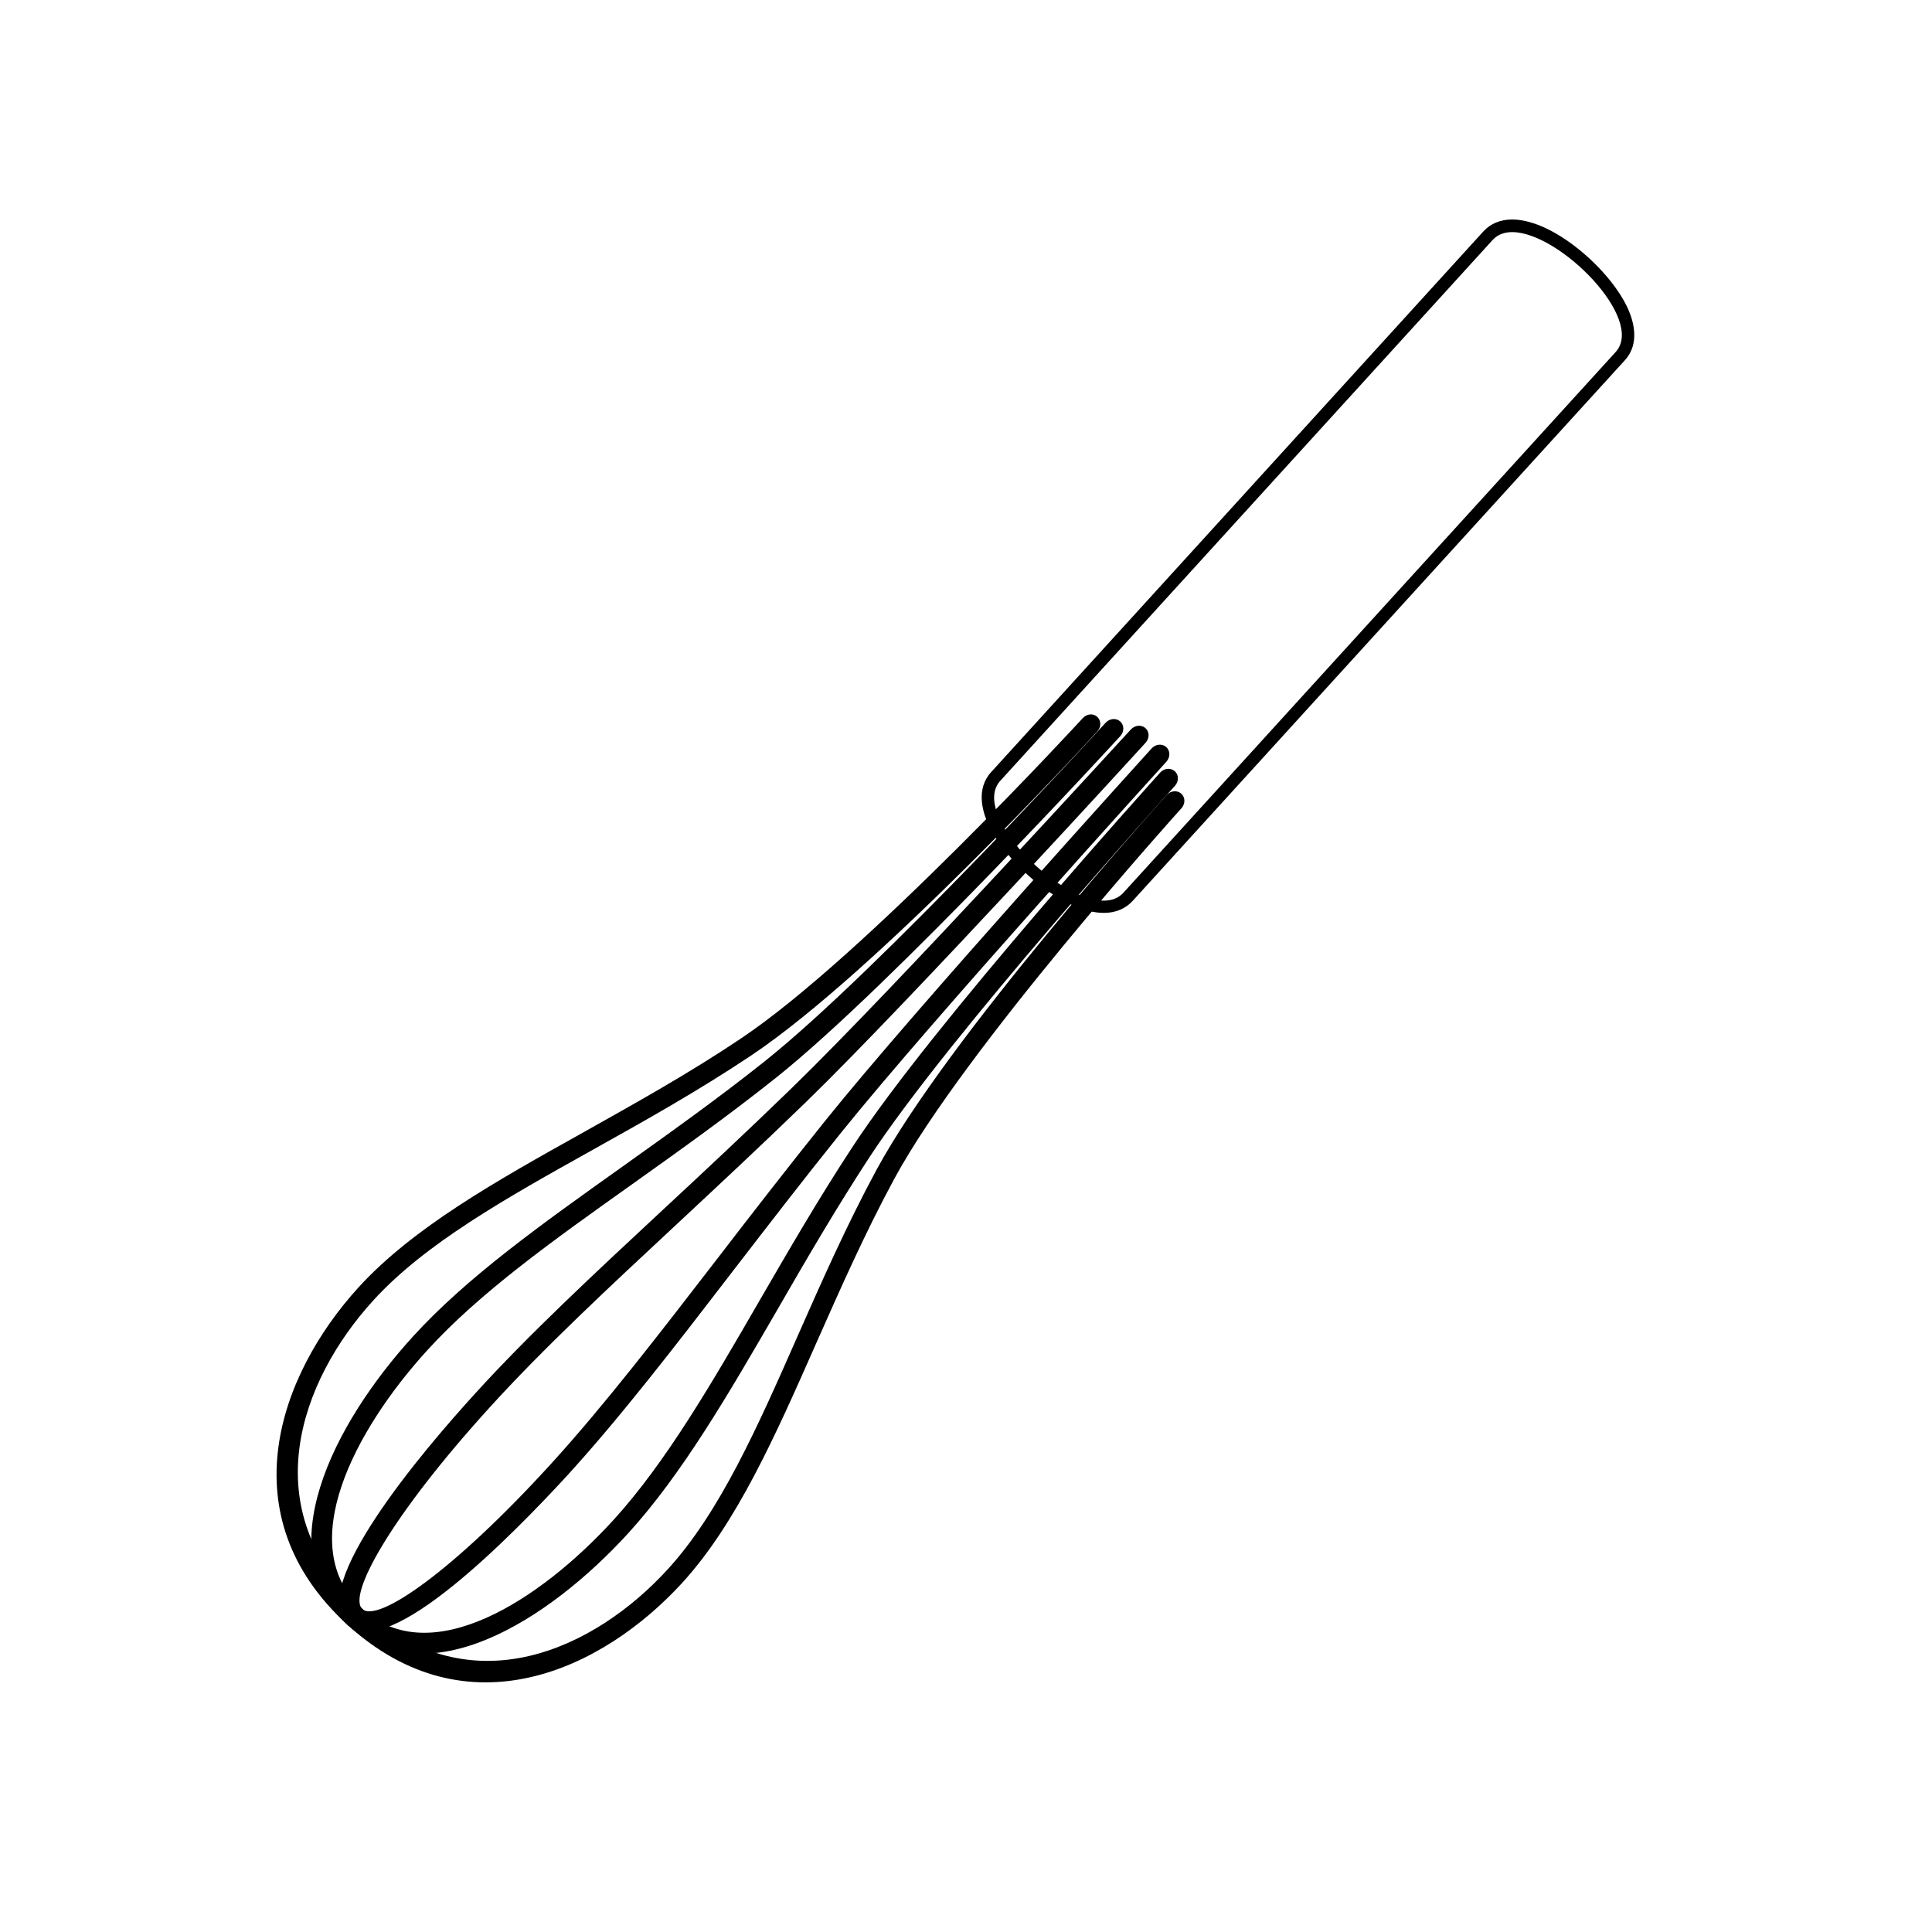
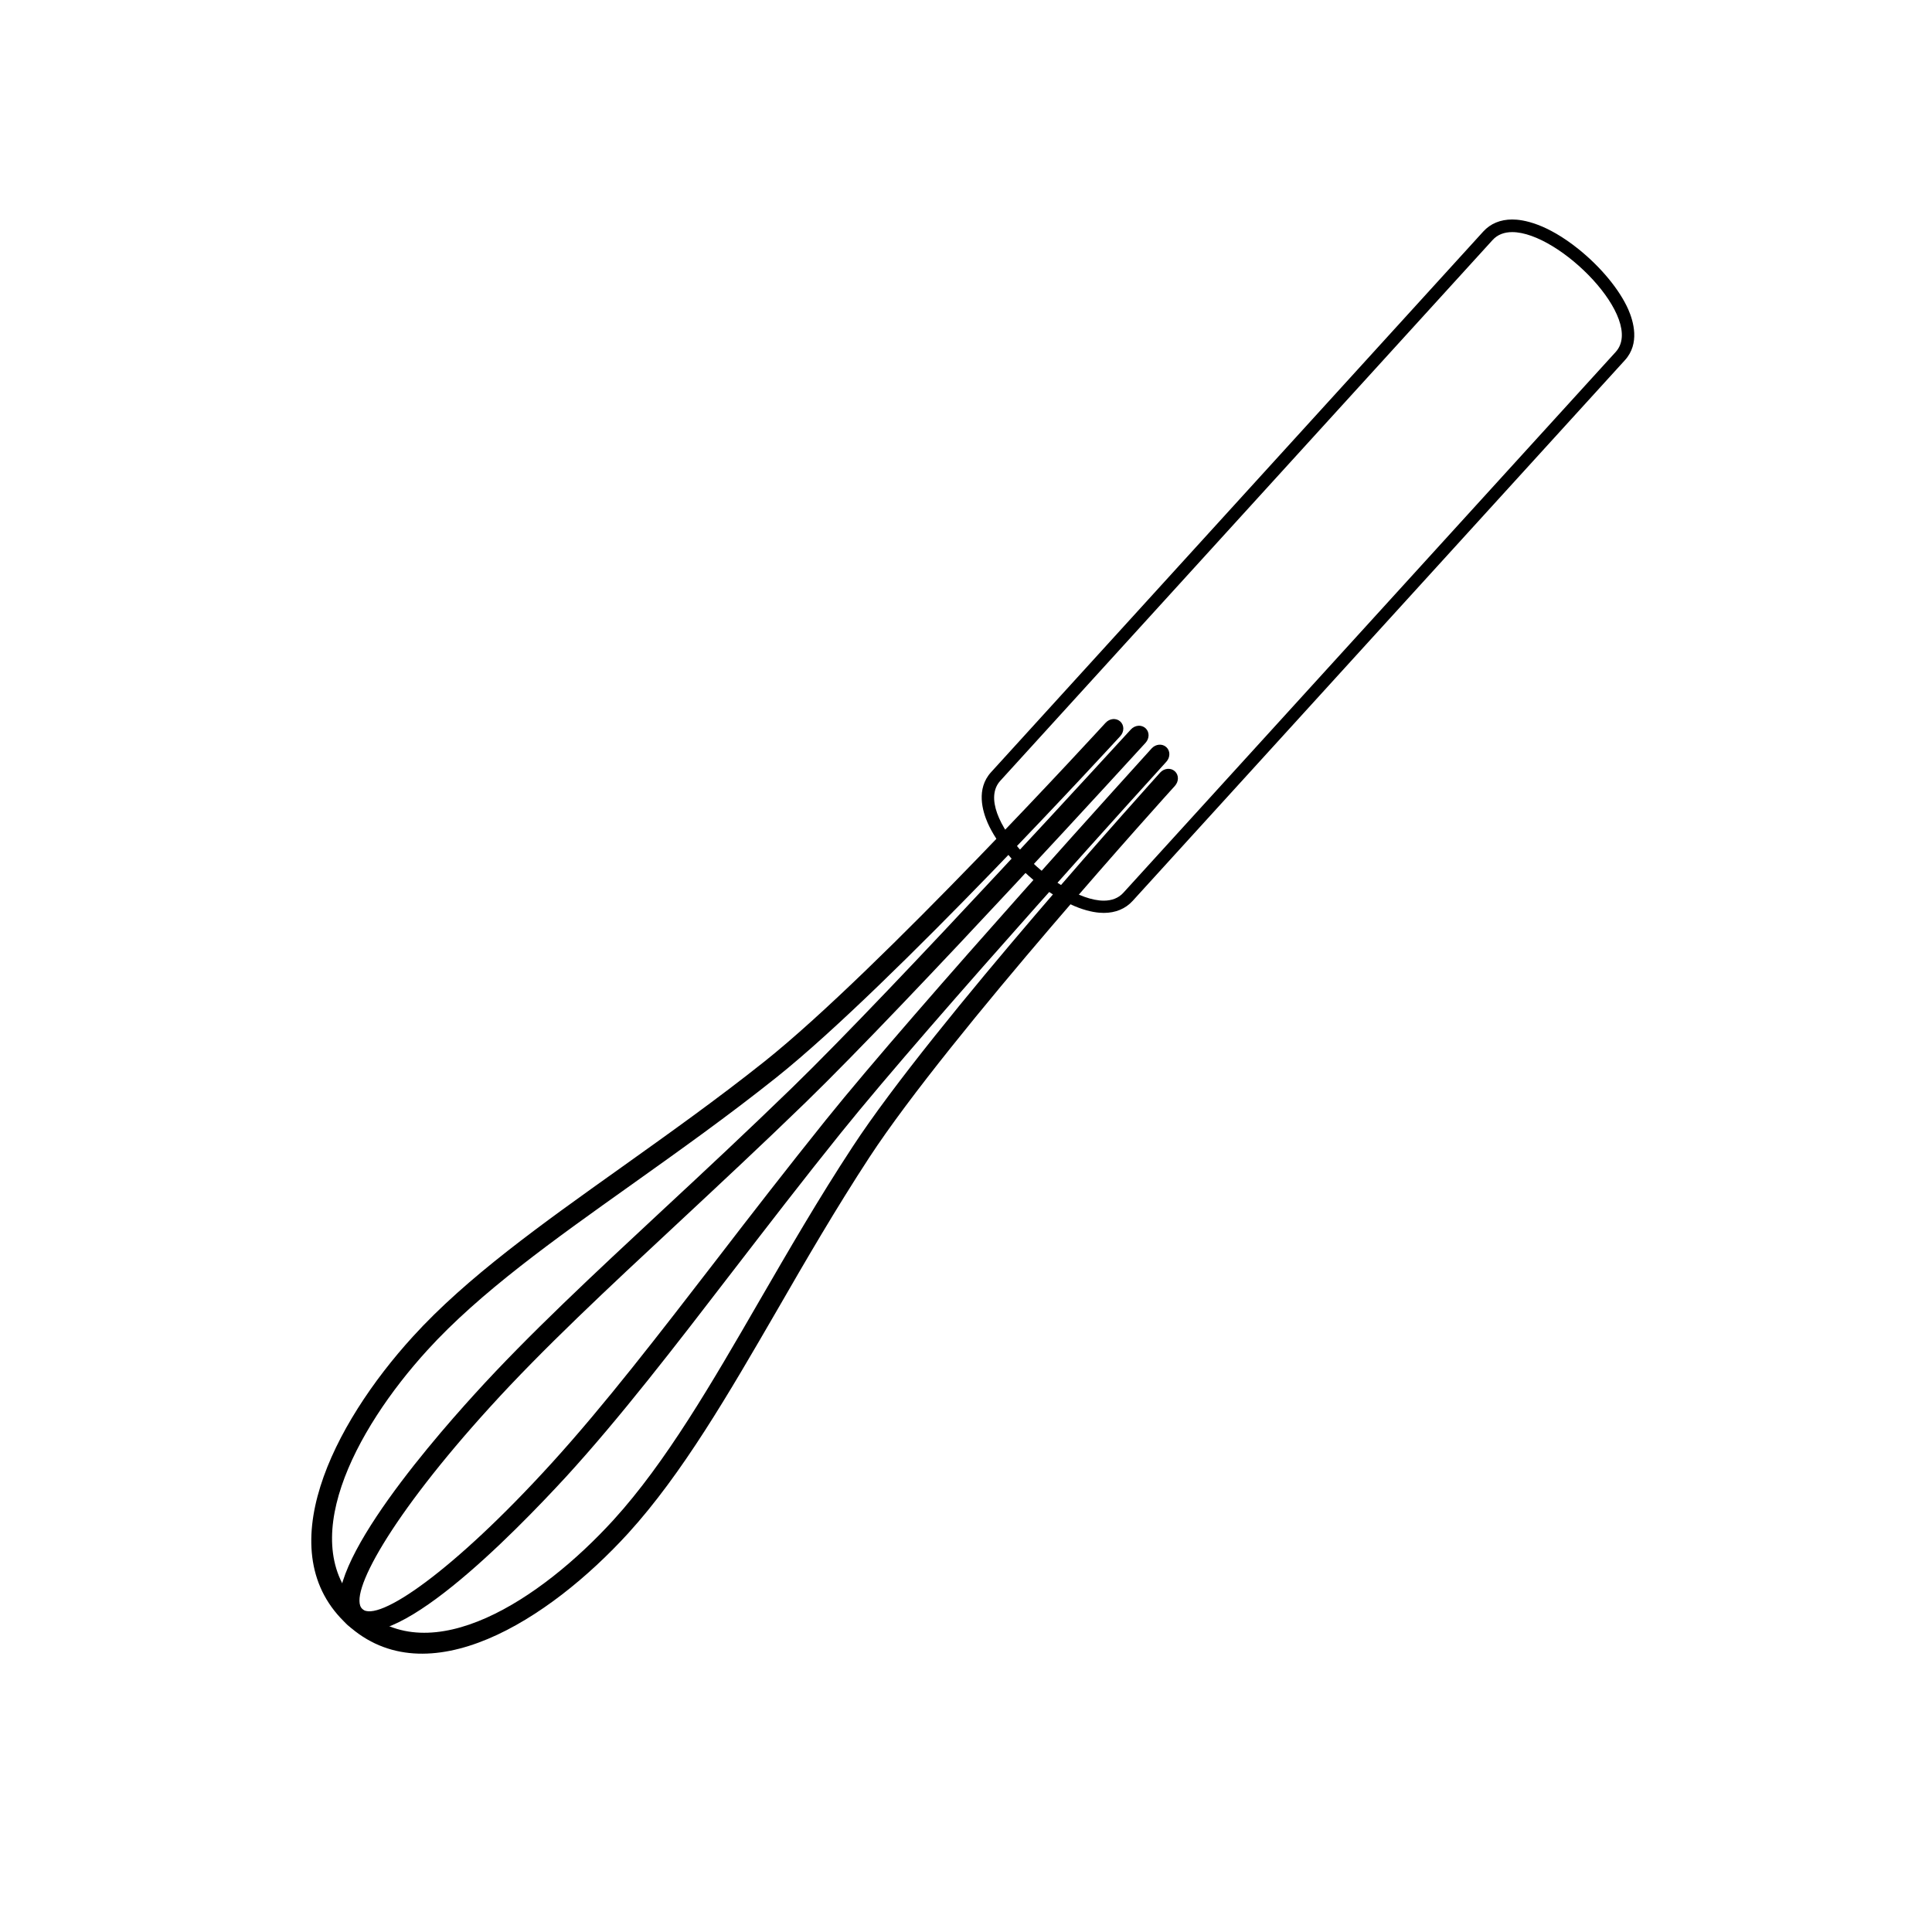
<svg xmlns="http://www.w3.org/2000/svg" fill="#000000" width="800px" height="800px" version="1.1" viewBox="144 144 512 512">
  <g>
    <path d="m236.11 574.61c-21.105-19.188-3.887-53.137 17.27-76.359 14.316-15.742 34.195-29.863 55.203-44.82 12.398-8.855 25.238-17.957 38.031-28.141 30.258-24.109 89.789-89.102 90.379-89.742 1.082-1.18 2.805-1.328 3.887-0.344 1.082 0.984 1.082 2.707 0 3.887-0.59 0.641-60.469 65.977-91.117 90.43-12.891 10.281-25.781 19.434-38.277 28.34-20.762 14.762-40.344 28.684-54.219 43.938-19.387 21.254-35.523 52.004-17.32 68.586 18.203 16.582 47.281-2.363 66.668-23.617 13.875-15.254 25.93-36.062 38.672-58.105 7.676-13.234 15.598-26.961 24.648-40.738 21.453-32.816 80.934-98.5 81.523-99.188 1.082-1.18 2.805-1.328 3.887-0.344 1.082 0.984 1.082 2.707 0 3.887-0.59 0.641-59.73 65.977-80.934 98.398-8.906 13.629-16.828 27.258-24.453 40.492-12.941 22.336-25.141 43.395-39.457 59.137-21.156 23.172-53.332 43.492-74.391 24.305z" />
    <path d="m236.11 574.61c-10.875-9.891 20.023-46.199 33.801-61.305 14.168-15.598 31.586-31.785 50.035-48.953 10.973-10.184 22.289-20.762 33.898-32.027 27.602-26.812 89.199-94.367 89.84-95.004 1.082-1.18 2.805-1.328 3.887-0.344 1.082 0.984 1.082 2.707 0 3.887-0.641 0.688-62.387 68.387-90.086 95.301-11.66 11.316-23.027 21.895-33.996 32.129-18.352 17.074-35.672 33.211-49.645 48.609-26.273 28.879-37.836 49.891-33.801 53.531s23.863-9.789 50.137-38.672c14.023-15.398 28.438-34.145 43.738-53.973 9.152-11.906 18.648-24.156 28.832-36.852 24.207-30.109 85.855-97.91 86.445-98.598 1.082-1.18 2.805-1.328 3.887-0.344 1.082 0.984 1.082 2.707 0 3.887-0.641 0.688-62.09 68.34-86.199 98.301-10.137 12.594-19.582 24.895-28.734 36.754-15.352 19.977-29.863 38.82-44.082 54.367-13.875 15.055-47.086 49.199-57.957 39.312z" />
-     <path d="m236.11 574.61c-31.684-28.879-18.254-66.223 2.902-89.445 14.465-15.844 36.406-28.141 59.68-41.133 13.676-7.676 27.848-15.547 41.625-24.797 32.668-21.844 90.035-84.281 90.625-84.918 1.082-1.18 2.805-1.328 3.836-0.344 1.082 0.984 1.082 2.707 0 3.887-2.363 2.609-58.449 63.617-91.711 85.855-13.973 9.348-28.242 17.32-42.066 25.043-22.828 12.742-44.379 24.797-58.105 39.902-19.387 21.254-31.734 55.398-2.902 81.672 28.832 26.273 61.648 10.727 81.031-10.527 13.777-15.105 23.762-37.688 34.293-61.598 6.394-14.465 12.988-29.422 20.961-44.184 19.039-35.18 74.539-96.727 76.898-99.336 1.082-1.18 2.805-1.328 3.887-0.344 1.082 0.984 1.082 2.707 0 3.887-0.59 0.641-57.367 63.617-76.062 98.156-7.871 14.562-14.414 29.422-20.762 43.738-10.773 24.402-20.961 47.43-35.375 63.27-21.156 23.172-57.07 40.051-88.758 11.219z" />
    <path d="m544.75 205.51c12.547 0 35.375 23.074 27.406 31.785l-130.43 143.27c-1.328 1.477-3.148 2.117-5.215 2.117-12.547 0-35.375-23.074-27.406-31.785l130.43-143.27c1.328-1.477 3.148-2.117 5.215-2.117m0-3.344v3.297-3.297c-3.102 0-5.758 1.082-7.676 3.199l-130.43 143.27c-4.035 4.43-2.262 10.332-0.887 13.48 2.312 5.215 7.231 11.168 13.086 15.891 8.609 6.887 14.762 7.922 17.664 7.922 3.102 0 5.758-1.082 7.676-3.199l130.43-143.27c4.035-4.43 2.262-10.332 0.887-13.48-2.312-5.215-7.231-11.168-13.086-15.891-8.562-6.887-14.762-7.922-17.664-7.922z" />
  </g>
</svg>